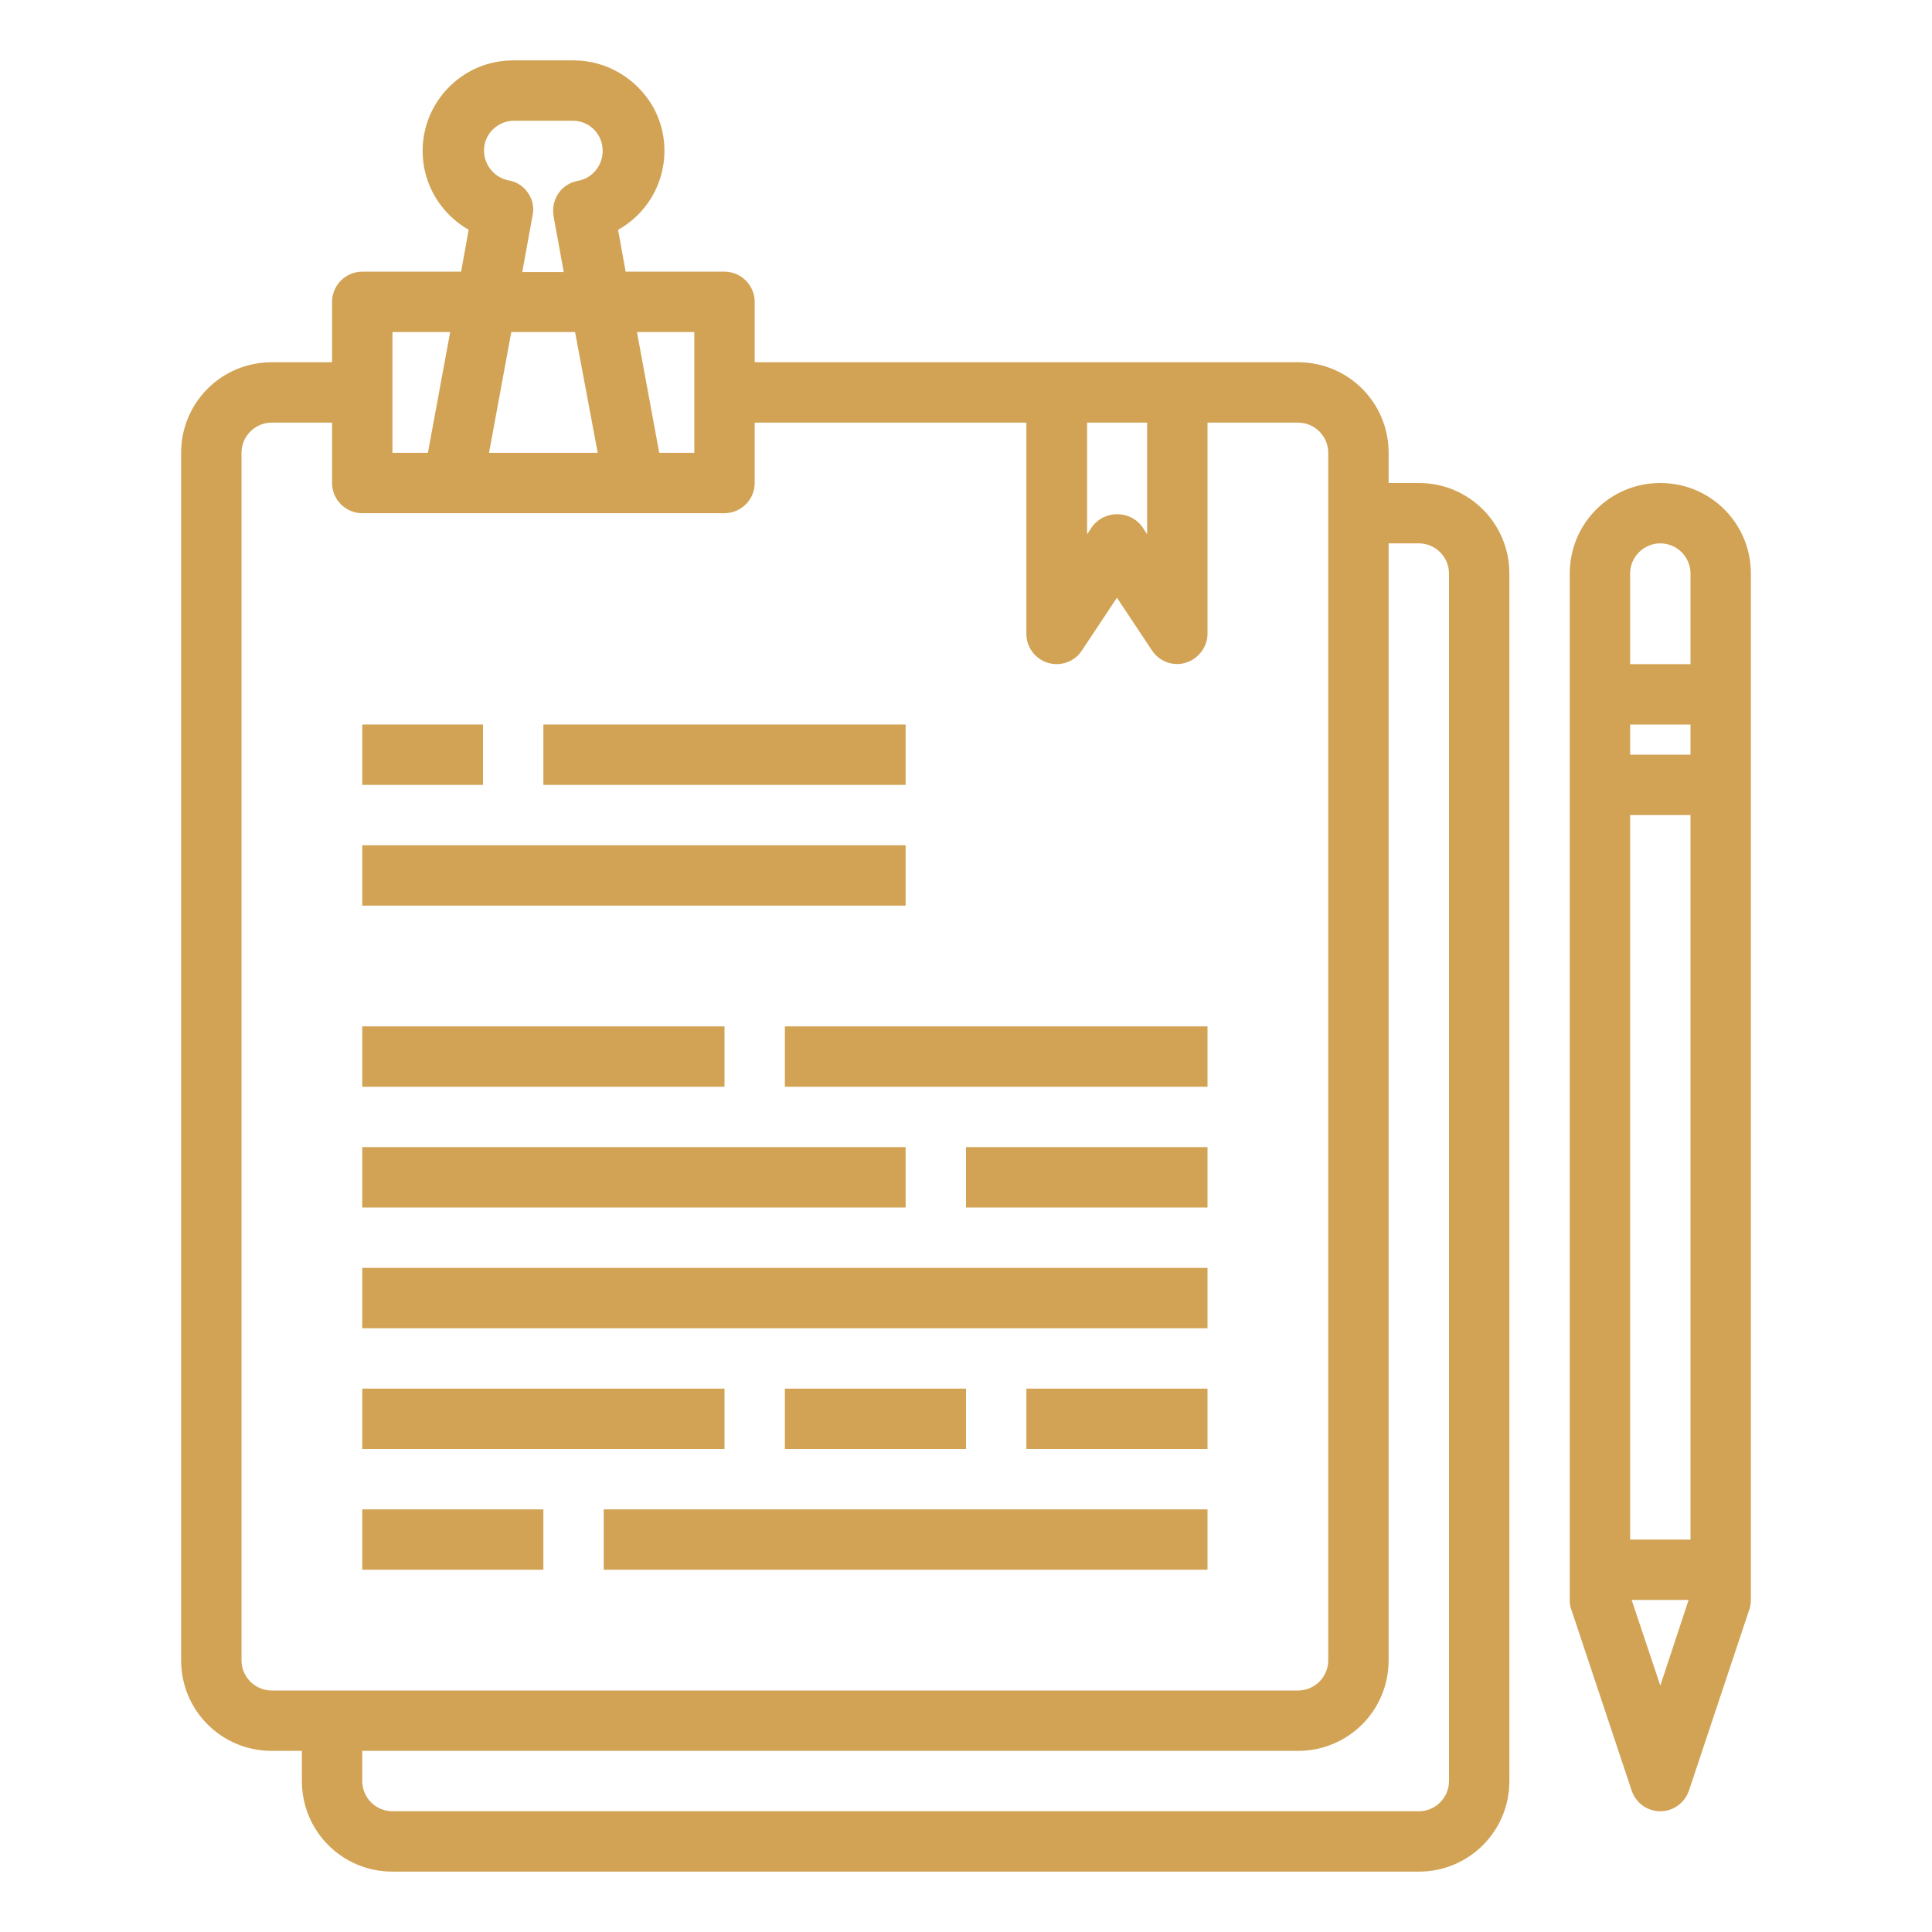
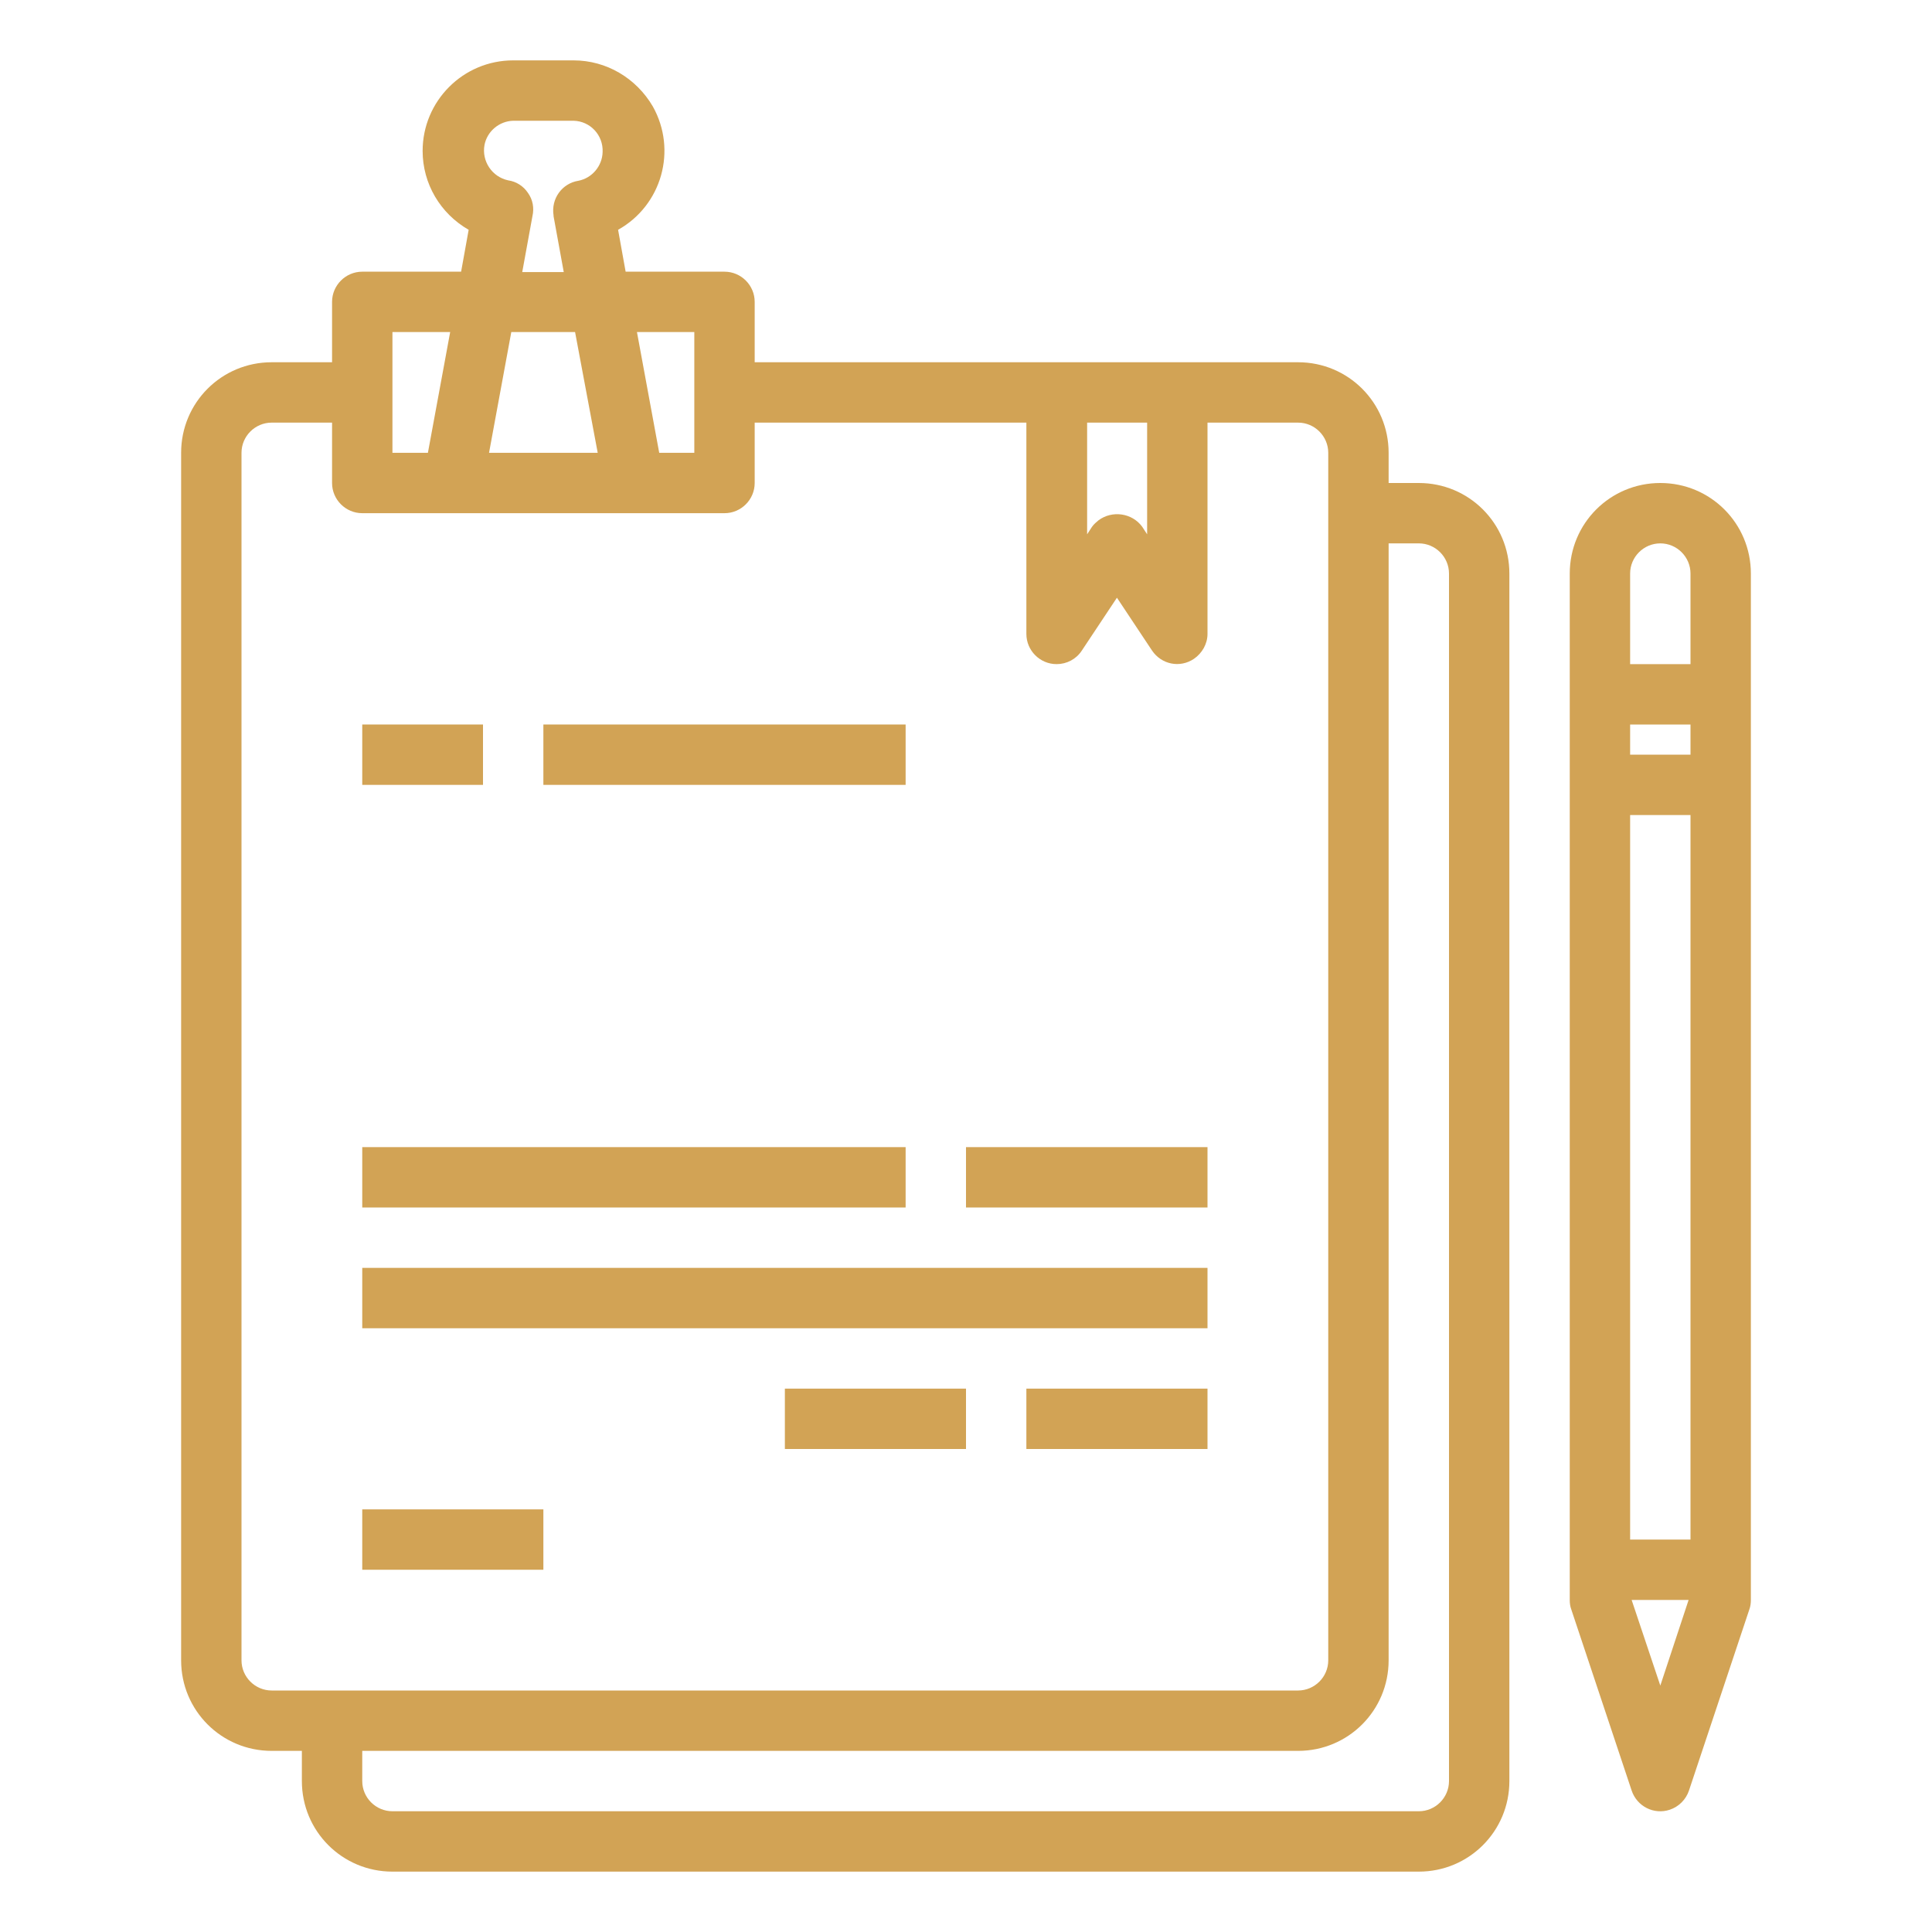
<svg xmlns="http://www.w3.org/2000/svg" version="1.1" id="Layer_1" x="0px" y="0px" viewBox="0 0 512 512" style="enable-background:new 0 0 512 512;" xml:space="preserve">
  <style type="text/css">
	.st0{fill:#D2A355;}
</style>
  <path class="st0" d="M376,128h-8v-8c0-13.3-10.7-24-24-24H200V80c0-4.4-3.6-8-8-8h-26.2l-2-11.1c11.6-6.5,15.7-21.1,9.2-32.7  C168.6,20.7,160.7,16,152,16h-16c-13.3,0-24,10.8-24,24c0,8.7,4.7,16.6,12.2,20.9l-2,11.1H96c-4.4,0-8,3.6-8,8v16H72  c-13.3,0-24,10.7-24,24v320c0,13.3,10.7,24,24,24l0,0h8v8c0,13.3,10.7,24,24,24h272c13.3,0,24-10.7,24-24V152  C400,138.7,389.3,128,376,128z M288,112h16v29.6l-1.3-2c-2.7-3.7-8-4.4-11.6-1.7c-0.6,0.5-1.2,1-1.7,1.7l-1.3,2V112z M184,88v32  h-9.3l-5.9-32H184z M158.4,120h-28.8l5.9-32h16.9L158.4,120z M139.9,51.1c-1.2-1.8-3.1-3-5.2-3.3c-4.3-0.9-7.1-5.1-6.3-9.4  c0.7-3.6,3.9-6.3,7.6-6.4h16c4.4,0.1,7.9,3.8,7.7,8.3c-0.1,3.7-2.8,6.9-6.4,7.6c-4.4,0.7-7.3,4.8-6.6,9.2c0,0.1,0,0.1,0,0.2  l2.7,14.8h-11l2.7-14.8C141.6,55.1,141.2,52.9,139.9,51.1L139.9,51.1z M104,88h15.3l-5.9,32H104V88z M64,440V120c0-4.4,3.6-8,8-8h16  v16c0,4.4,3.6,8,8,8h96c4.4,0,8-3.6,8-8v-16h72v56c0,4.4,3.6,8,8,8c2.7,0,5.2-1.3,6.7-3.6l9.3-14l9.3,14c2.5,3.7,7.4,4.7,11.1,2.2  c2.2-1.5,3.6-4,3.6-6.6v-56h24c4.4,0,8,3.6,8,8v320c0,4.4-3.6,8-8,8H72C67.6,448,64,444.4,64,440z M384,472c0,4.4-3.6,8-8,8H104  c-4.4,0-8-3.6-8-8v-8h248c13.3,0,24-10.7,24-24l0,0V144h8c4.4,0,8,3.6,8,8V472z" />
-   <path class="st0" d="M96,224h144v16H96V224z" />
  <path class="st0" d="M96,192h32v16H96V192z" />
  <path class="st0" d="M144,192h96v16h-96V192z" />
-   <path class="st0" d="M96,272h96v16H96V272z" />
-   <path class="st0" d="M208,272h112v16H208V272z" />
  <path class="st0" d="M96,304h144v16H96V304z" />
  <path class="st0" d="M256,304h64v16h-64V304z" />
  <path class="st0" d="M96,336h224v16H96V336z" />
-   <path class="st0" d="M96,368h96v16H96V368z" />
  <path class="st0" d="M208,368h48v16h-48V368z" />
  <path class="st0" d="M272,368h48v16h-48V368z" />
  <path class="st0" d="M96,400h48v16H96V400z" />
-   <path class="st0" d="M160,400h160v16H160V400z" />
  <path class="st0" d="M440,128c-13.3,0-24,10.7-24,24v272c0,0.9,0.1,1.7,0.4,2.5l16,48c1.4,4.2,5.9,6.5,10.1,5.1  c2.4-0.8,4.3-2.7,5.1-5.1l16-48c0.3-0.8,0.4-1.7,0.4-2.5V152C464,138.7,453.3,128,440,128z M440,144c4.4,0,8,3.6,8,8v24h-16v-24  C432,147.6,435.6,144,440,144z M432,408V216h16v192H432z M432,200v-8h16v8H432z M440,446.7l-7.6-22.7h15.1L440,446.7z" />
</svg>